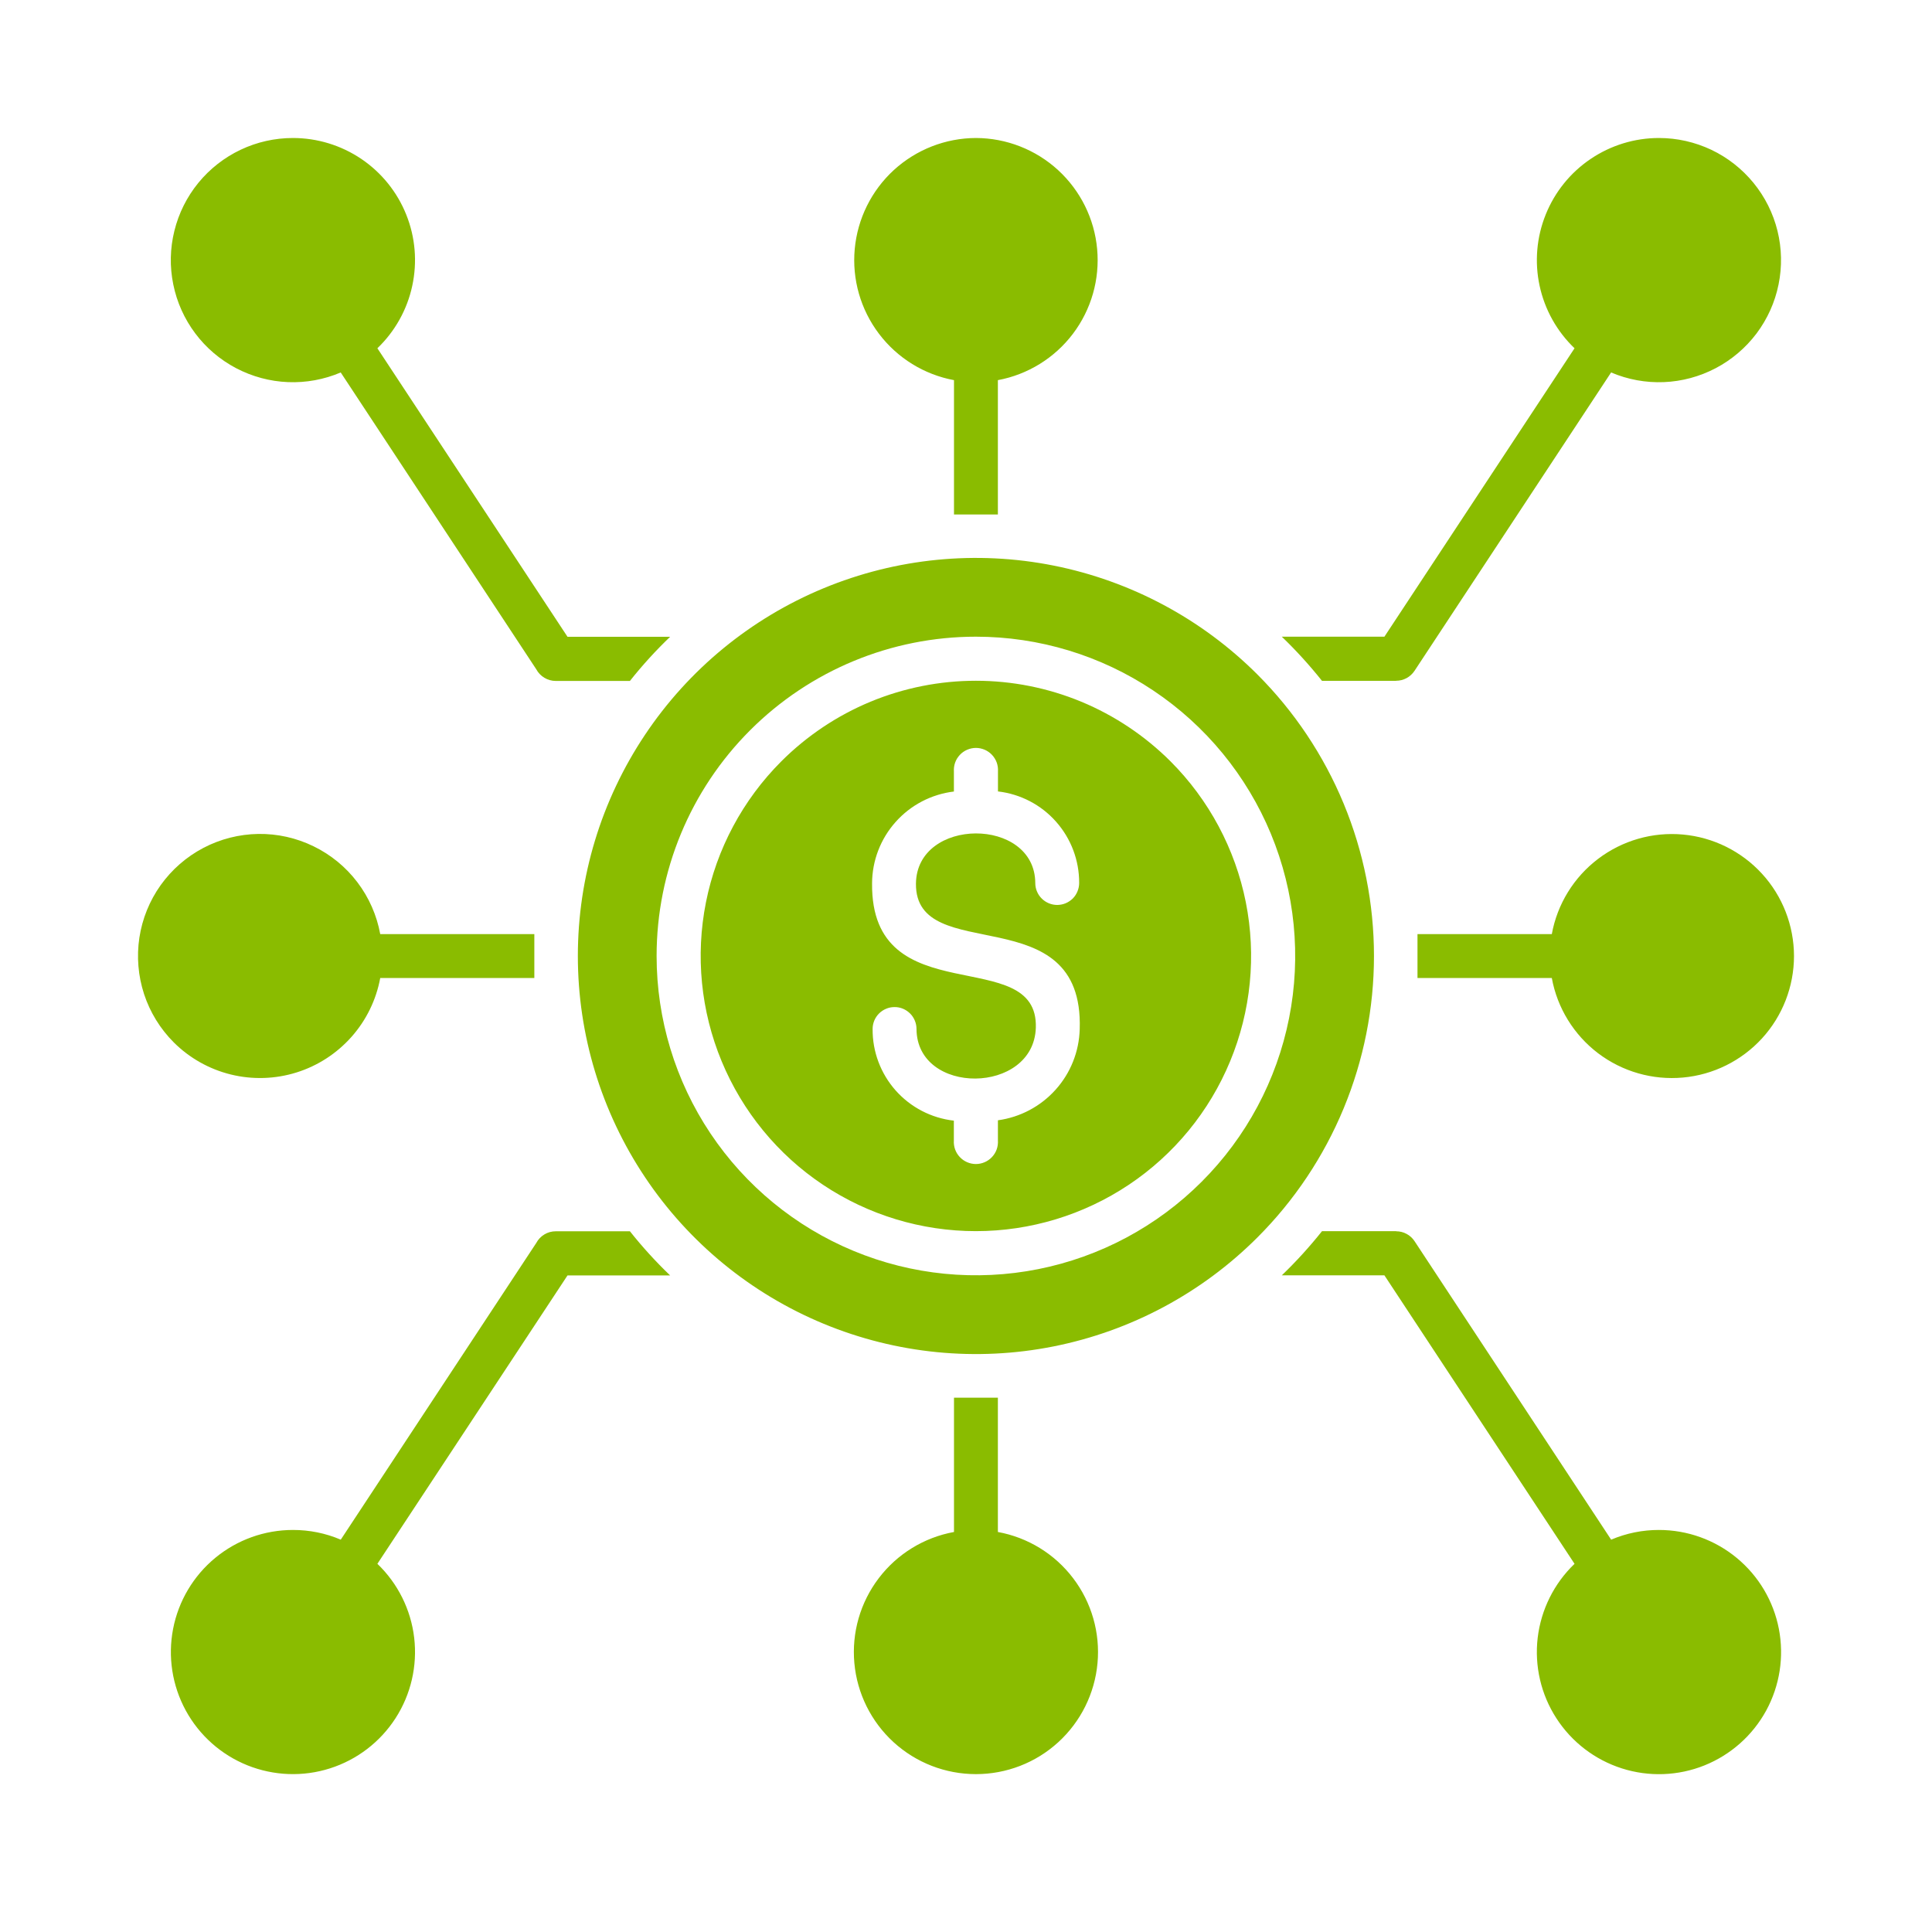
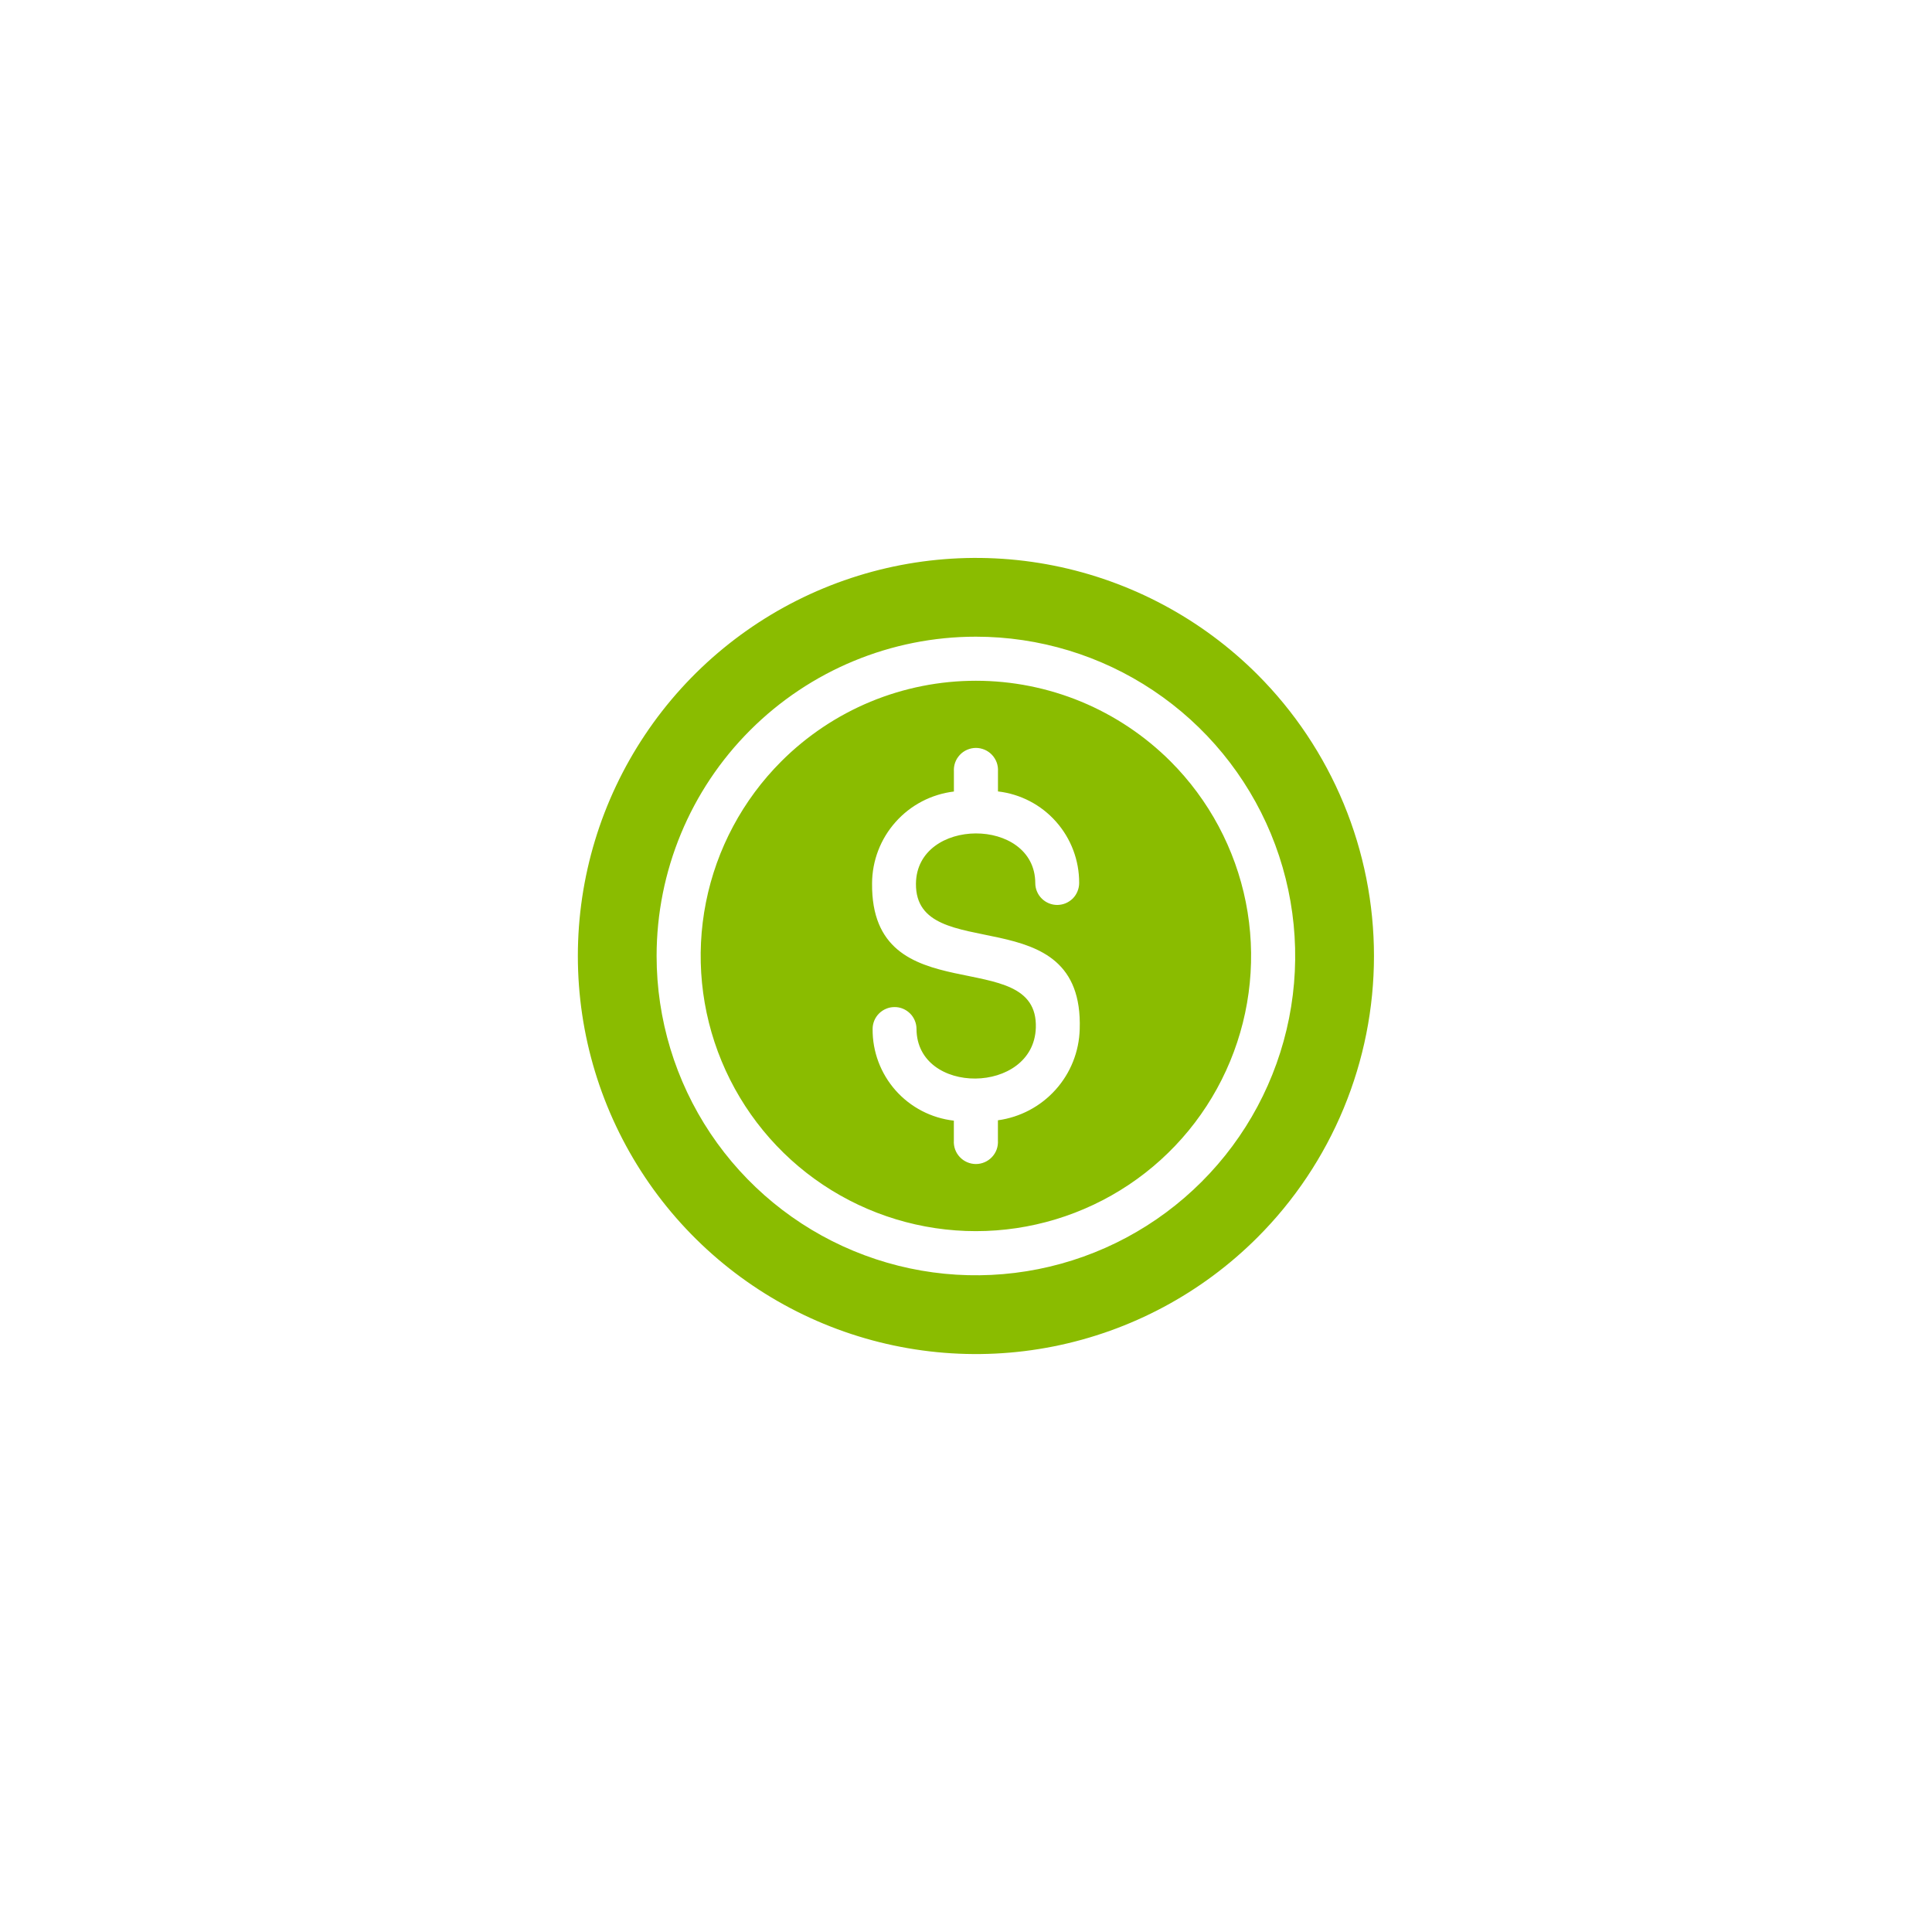
<svg xmlns="http://www.w3.org/2000/svg" width="42" height="42" viewBox="0 0 42 42" fill="none">
-   <path fill-rule="evenodd" clip-rule="evenodd" d="M6.368 3C6.898 3 7.416 3.159 7.855 3.455C8.294 3.752 8.634 4.173 8.831 4.665C9.029 5.157 9.074 5.696 8.962 6.214C8.851 6.732 8.586 7.205 8.204 7.571L12.337 13.843H14.568C14.255 14.143 13.963 14.463 13.694 14.803H12.08C11.993 14.803 11.908 14.779 11.834 14.734C11.759 14.689 11.698 14.625 11.657 14.548L7.407 8.097C7.045 8.251 6.653 8.323 6.26 8.307C5.867 8.291 5.482 8.187 5.133 8.004C4.785 7.821 4.481 7.563 4.245 7.248C4.009 6.934 3.845 6.57 3.767 6.184C3.688 5.799 3.696 5.4 3.791 5.018C3.885 4.636 4.063 4.28 4.312 3.975C4.561 3.67 4.875 3.425 5.23 3.256C5.586 3.087 5.975 3 6.368 3ZM36.064 3C36.458 3 36.846 3.088 37.202 3.256C37.557 3.425 37.871 3.671 38.12 3.976C38.369 4.281 38.547 4.637 38.641 5.019C38.735 5.401 38.743 5.799 38.664 6.185C38.586 6.571 38.422 6.934 38.186 7.249C37.949 7.563 37.646 7.821 37.298 8.004C36.949 8.187 36.565 8.291 36.171 8.307C35.778 8.323 35.386 8.251 35.024 8.097L30.75 14.584C30.706 14.65 30.647 14.704 30.577 14.742C30.507 14.78 30.429 14.799 30.35 14.799V14.801H28.739C28.469 14.462 28.177 14.141 27.865 13.841H30.096L34.229 7.571C33.846 7.205 33.582 6.732 33.47 6.214C33.358 5.697 33.404 5.157 33.602 4.665C33.799 4.174 34.139 3.752 34.578 3.456C35.017 3.159 35.534 3 36.064 3ZM21.216 3C21.877 3.002 22.514 3.251 23.001 3.697C23.488 4.144 23.792 4.756 23.851 5.415C23.911 6.073 23.723 6.73 23.324 7.257C22.925 7.784 22.343 8.143 21.693 8.264V11.184H20.739V8.264C20.089 8.143 19.508 7.784 19.109 7.257C18.709 6.73 18.521 6.073 18.581 5.415C18.641 4.756 18.944 4.144 19.431 3.697C19.919 3.251 20.555 3.002 21.216 3ZM36.064 33.26C36.681 33.26 37.278 33.474 37.754 33.867C38.23 34.259 38.554 34.805 38.671 35.41C38.788 36.016 38.691 36.643 38.396 37.185C38.101 37.726 37.626 38.148 37.054 38.378C36.482 38.608 35.847 38.631 35.26 38.444C34.672 38.257 34.168 37.871 33.834 37.353C33.499 36.835 33.356 36.216 33.428 35.604C33.501 34.991 33.784 34.423 34.229 33.996L30.096 27.725H27.865C28.177 27.425 28.469 27.104 28.739 26.765H30.351V26.767C30.431 26.767 30.509 26.786 30.578 26.824C30.648 26.861 30.708 26.916 30.751 26.982L35.025 33.471C35.354 33.331 35.708 33.259 36.065 33.26H36.064ZM21.693 33.304C22.345 33.423 22.928 33.781 23.329 34.309C23.73 34.836 23.919 35.494 23.859 36.154C23.799 36.814 23.495 37.427 23.006 37.874C22.517 38.321 21.879 38.568 21.216 38.568C20.554 38.568 19.915 38.321 19.426 37.874C18.937 37.427 18.633 36.814 18.573 36.154C18.513 35.494 18.702 34.836 19.103 34.309C19.504 33.781 20.087 33.423 20.739 33.304V30.384H21.693V33.304ZM6.368 33.26C6.726 33.259 7.08 33.331 7.408 33.471L11.658 27.021C11.699 26.944 11.76 26.88 11.835 26.835C11.909 26.79 11.995 26.767 12.082 26.767H13.694C13.963 27.106 14.255 27.427 14.568 27.727H12.337L8.204 33.996C8.649 34.423 8.932 34.991 9.004 35.603C9.076 36.215 8.933 36.834 8.599 37.352C8.265 37.87 7.761 38.256 7.173 38.443C6.586 38.63 5.952 38.606 5.38 38.377C4.807 38.147 4.333 37.725 4.038 37.184C3.743 36.642 3.646 36.015 3.763 35.41C3.88 34.805 4.204 34.259 4.679 33.867C5.155 33.474 5.752 33.26 6.368 33.26ZM39 20.784C38.999 21.446 38.752 22.084 38.305 22.573C37.858 23.061 37.245 23.366 36.585 23.425C35.926 23.485 35.268 23.296 34.74 22.896C34.213 22.495 33.854 21.912 33.735 21.261H30.815V20.307H33.735C33.854 19.655 34.213 19.072 34.74 18.672C35.268 18.271 35.926 18.082 36.585 18.142C37.245 18.202 37.858 18.506 38.305 18.995C38.752 19.483 38.999 20.122 39 20.784ZM3.778 22.661C3.483 22.366 3.262 22.007 3.132 21.611C3.003 21.216 2.968 20.795 3.03 20.384C3.093 19.972 3.251 19.581 3.493 19.242C3.735 18.904 4.053 18.626 4.421 18.433C4.79 18.239 5.199 18.136 5.615 18.129C6.031 18.123 6.443 18.215 6.817 18.398C7.192 18.58 7.518 18.848 7.769 19.179C8.021 19.511 8.191 19.897 8.266 20.307H11.616V21.261H8.266C8.178 21.737 7.962 22.179 7.641 22.541C7.319 22.903 6.906 23.171 6.444 23.315C5.982 23.459 5.49 23.474 5.02 23.359C4.55 23.244 4.12 23.002 3.778 22.661Z" fill="#8ABC00" />
  <path fill-rule="evenodd" clip-rule="evenodd" d="M27.334 14.662C26.124 13.453 24.582 12.629 22.903 12.295C21.225 11.961 19.485 12.133 17.904 12.788C16.323 13.443 14.971 14.552 14.021 15.975C13.07 17.398 12.562 19.071 12.562 20.782C12.562 22.494 13.07 24.167 14.021 25.59C14.971 27.013 16.323 28.122 17.904 28.777C19.485 29.432 21.225 29.604 22.903 29.27C24.582 28.936 26.124 28.112 27.334 26.902C28.138 26.099 28.775 25.145 29.21 24.095C29.645 23.044 29.869 21.919 29.869 20.782C29.869 19.646 29.645 18.52 29.21 17.47C28.775 16.42 28.138 15.466 27.334 14.662ZM25.446 16.551C26.282 17.388 26.852 18.454 27.083 19.614C27.314 20.775 27.195 21.978 26.742 23.071C26.29 24.164 25.523 25.099 24.539 25.756C23.555 26.413 22.398 26.764 21.215 26.764C20.032 26.764 18.875 26.413 17.891 25.756C16.907 25.099 16.141 24.164 15.688 23.071C15.235 21.978 15.116 20.775 15.347 19.614C15.578 18.454 16.148 17.388 16.985 16.551C17.54 15.996 18.2 15.555 18.925 15.254C19.651 14.954 20.429 14.799 21.215 14.799C22.001 14.799 22.779 14.954 23.505 15.254C24.23 15.555 24.89 15.996 25.446 16.551ZM21.215 13.841C22.588 13.841 23.93 14.248 25.071 15.011C26.213 15.774 27.102 16.858 27.628 18.126C28.153 19.394 28.291 20.79 28.023 22.136C27.755 23.483 27.094 24.72 26.123 25.69C25.153 26.661 23.916 27.322 22.57 27.59C21.223 27.858 19.827 27.721 18.559 27.195C17.291 26.67 16.207 25.78 15.444 24.639C14.681 23.497 14.274 22.155 14.274 20.782C14.274 18.942 15.005 17.176 16.307 15.875C17.609 14.573 19.374 13.841 21.215 13.841ZM18.97 22.372C18.969 22.309 18.982 22.247 19.005 22.189C19.029 22.131 19.064 22.078 19.108 22.034C19.152 21.989 19.205 21.954 19.263 21.93C19.32 21.905 19.382 21.893 19.445 21.893C19.508 21.892 19.57 21.904 19.628 21.928C19.686 21.952 19.738 21.987 19.783 22.031C19.828 22.075 19.863 22.128 19.887 22.186C19.911 22.243 19.924 22.305 19.924 22.368C19.93 23.82 22.47 23.801 22.518 22.343C22.578 20.497 18.93 22.066 18.958 19.203C18.96 18.711 19.142 18.236 19.47 17.869C19.797 17.501 20.248 17.266 20.737 17.207V16.77C20.733 16.705 20.742 16.639 20.764 16.577C20.786 16.515 20.821 16.459 20.866 16.411C20.91 16.363 20.965 16.325 21.025 16.299C21.085 16.273 21.15 16.259 21.216 16.259C21.282 16.259 21.346 16.273 21.407 16.299C21.467 16.325 21.521 16.363 21.566 16.411C21.611 16.459 21.645 16.515 21.668 16.577C21.69 16.639 21.699 16.705 21.695 16.77V17.205C22.182 17.261 22.632 17.495 22.957 17.862C23.283 18.229 23.462 18.703 23.46 19.194C23.46 19.256 23.448 19.318 23.424 19.376C23.401 19.434 23.366 19.487 23.322 19.532C23.277 19.576 23.225 19.611 23.167 19.636C23.109 19.66 23.047 19.672 22.985 19.673C22.922 19.673 22.86 19.661 22.802 19.637C22.744 19.613 22.691 19.578 22.647 19.534C22.602 19.49 22.567 19.438 22.543 19.38C22.518 19.322 22.506 19.26 22.506 19.197C22.5 17.752 19.926 17.76 19.912 19.21C19.895 21.033 23.567 19.466 23.472 22.373C23.459 22.861 23.273 23.328 22.947 23.69C22.621 24.053 22.177 24.288 21.694 24.354V24.794C21.698 24.86 21.689 24.925 21.667 24.987C21.645 25.049 21.61 25.105 21.565 25.153C21.52 25.201 21.466 25.239 21.406 25.265C21.346 25.291 21.281 25.305 21.215 25.305C21.149 25.305 21.084 25.291 21.024 25.265C20.964 25.239 20.91 25.201 20.865 25.153C20.82 25.105 20.785 25.049 20.763 24.987C20.741 24.925 20.732 24.86 20.736 24.794V24.362C20.248 24.307 19.797 24.073 19.471 23.706C19.145 23.338 18.966 22.863 18.97 22.372Z" fill="#8ABC00" />
</svg>